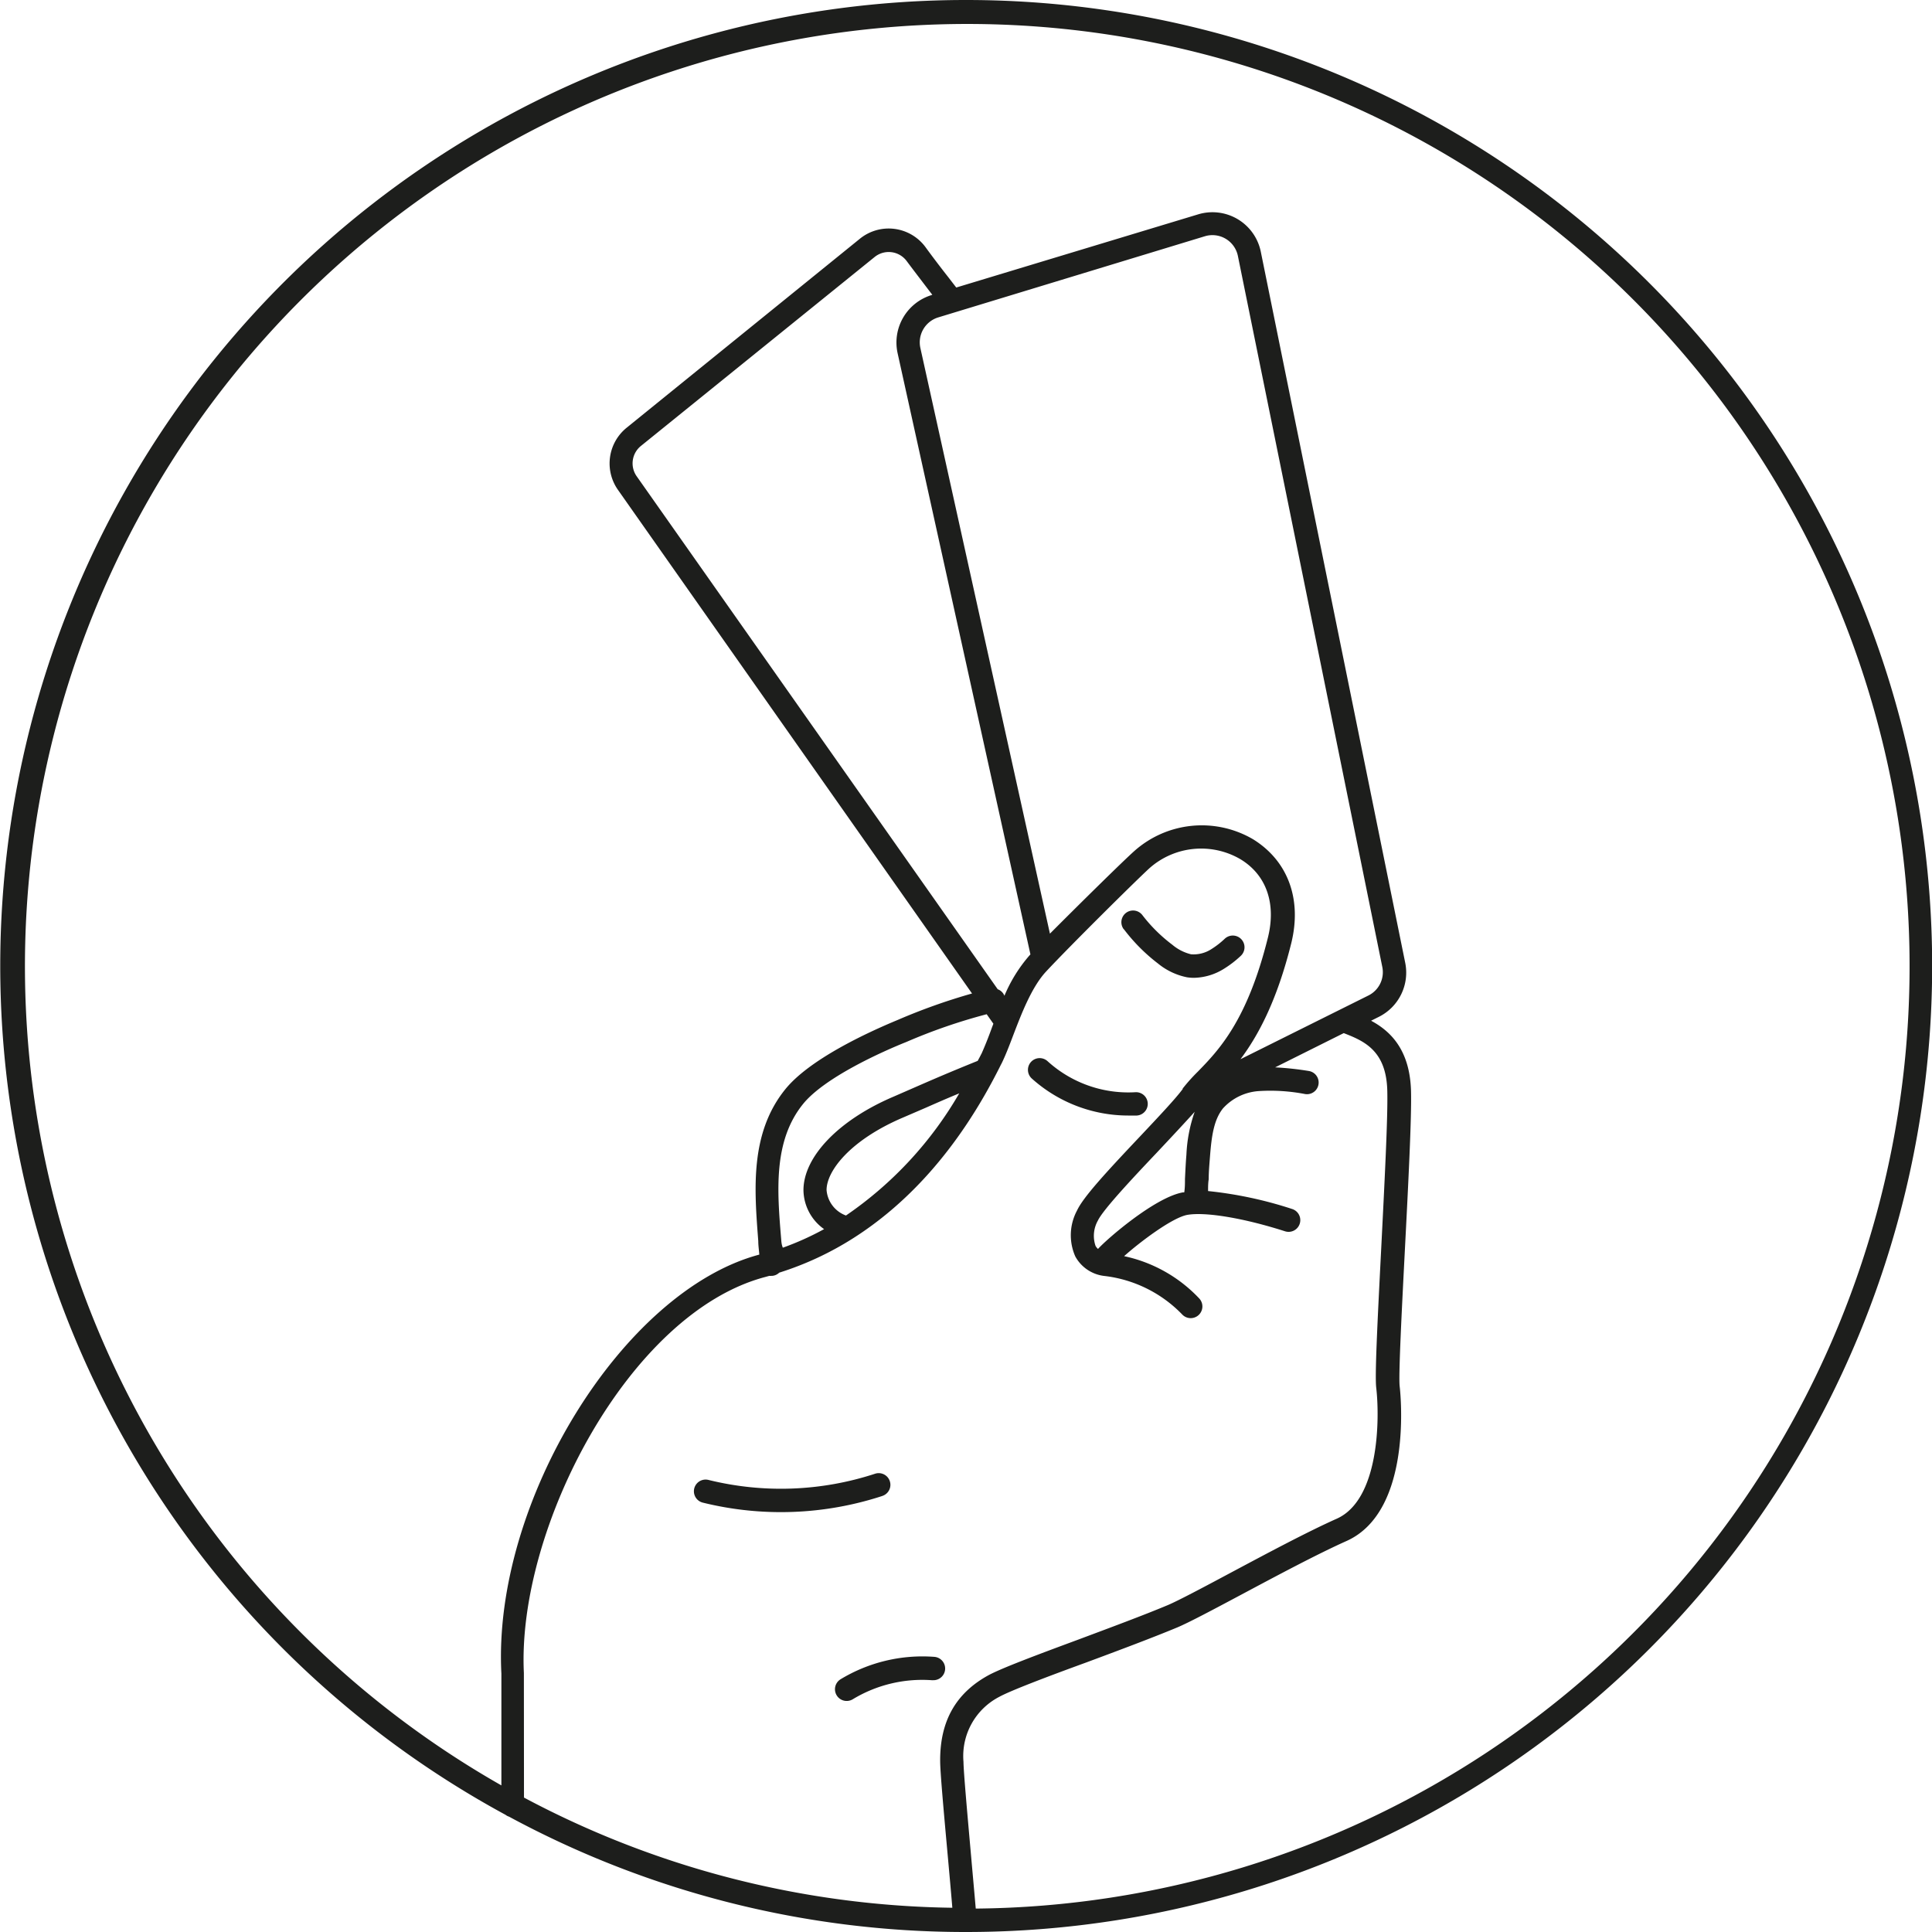
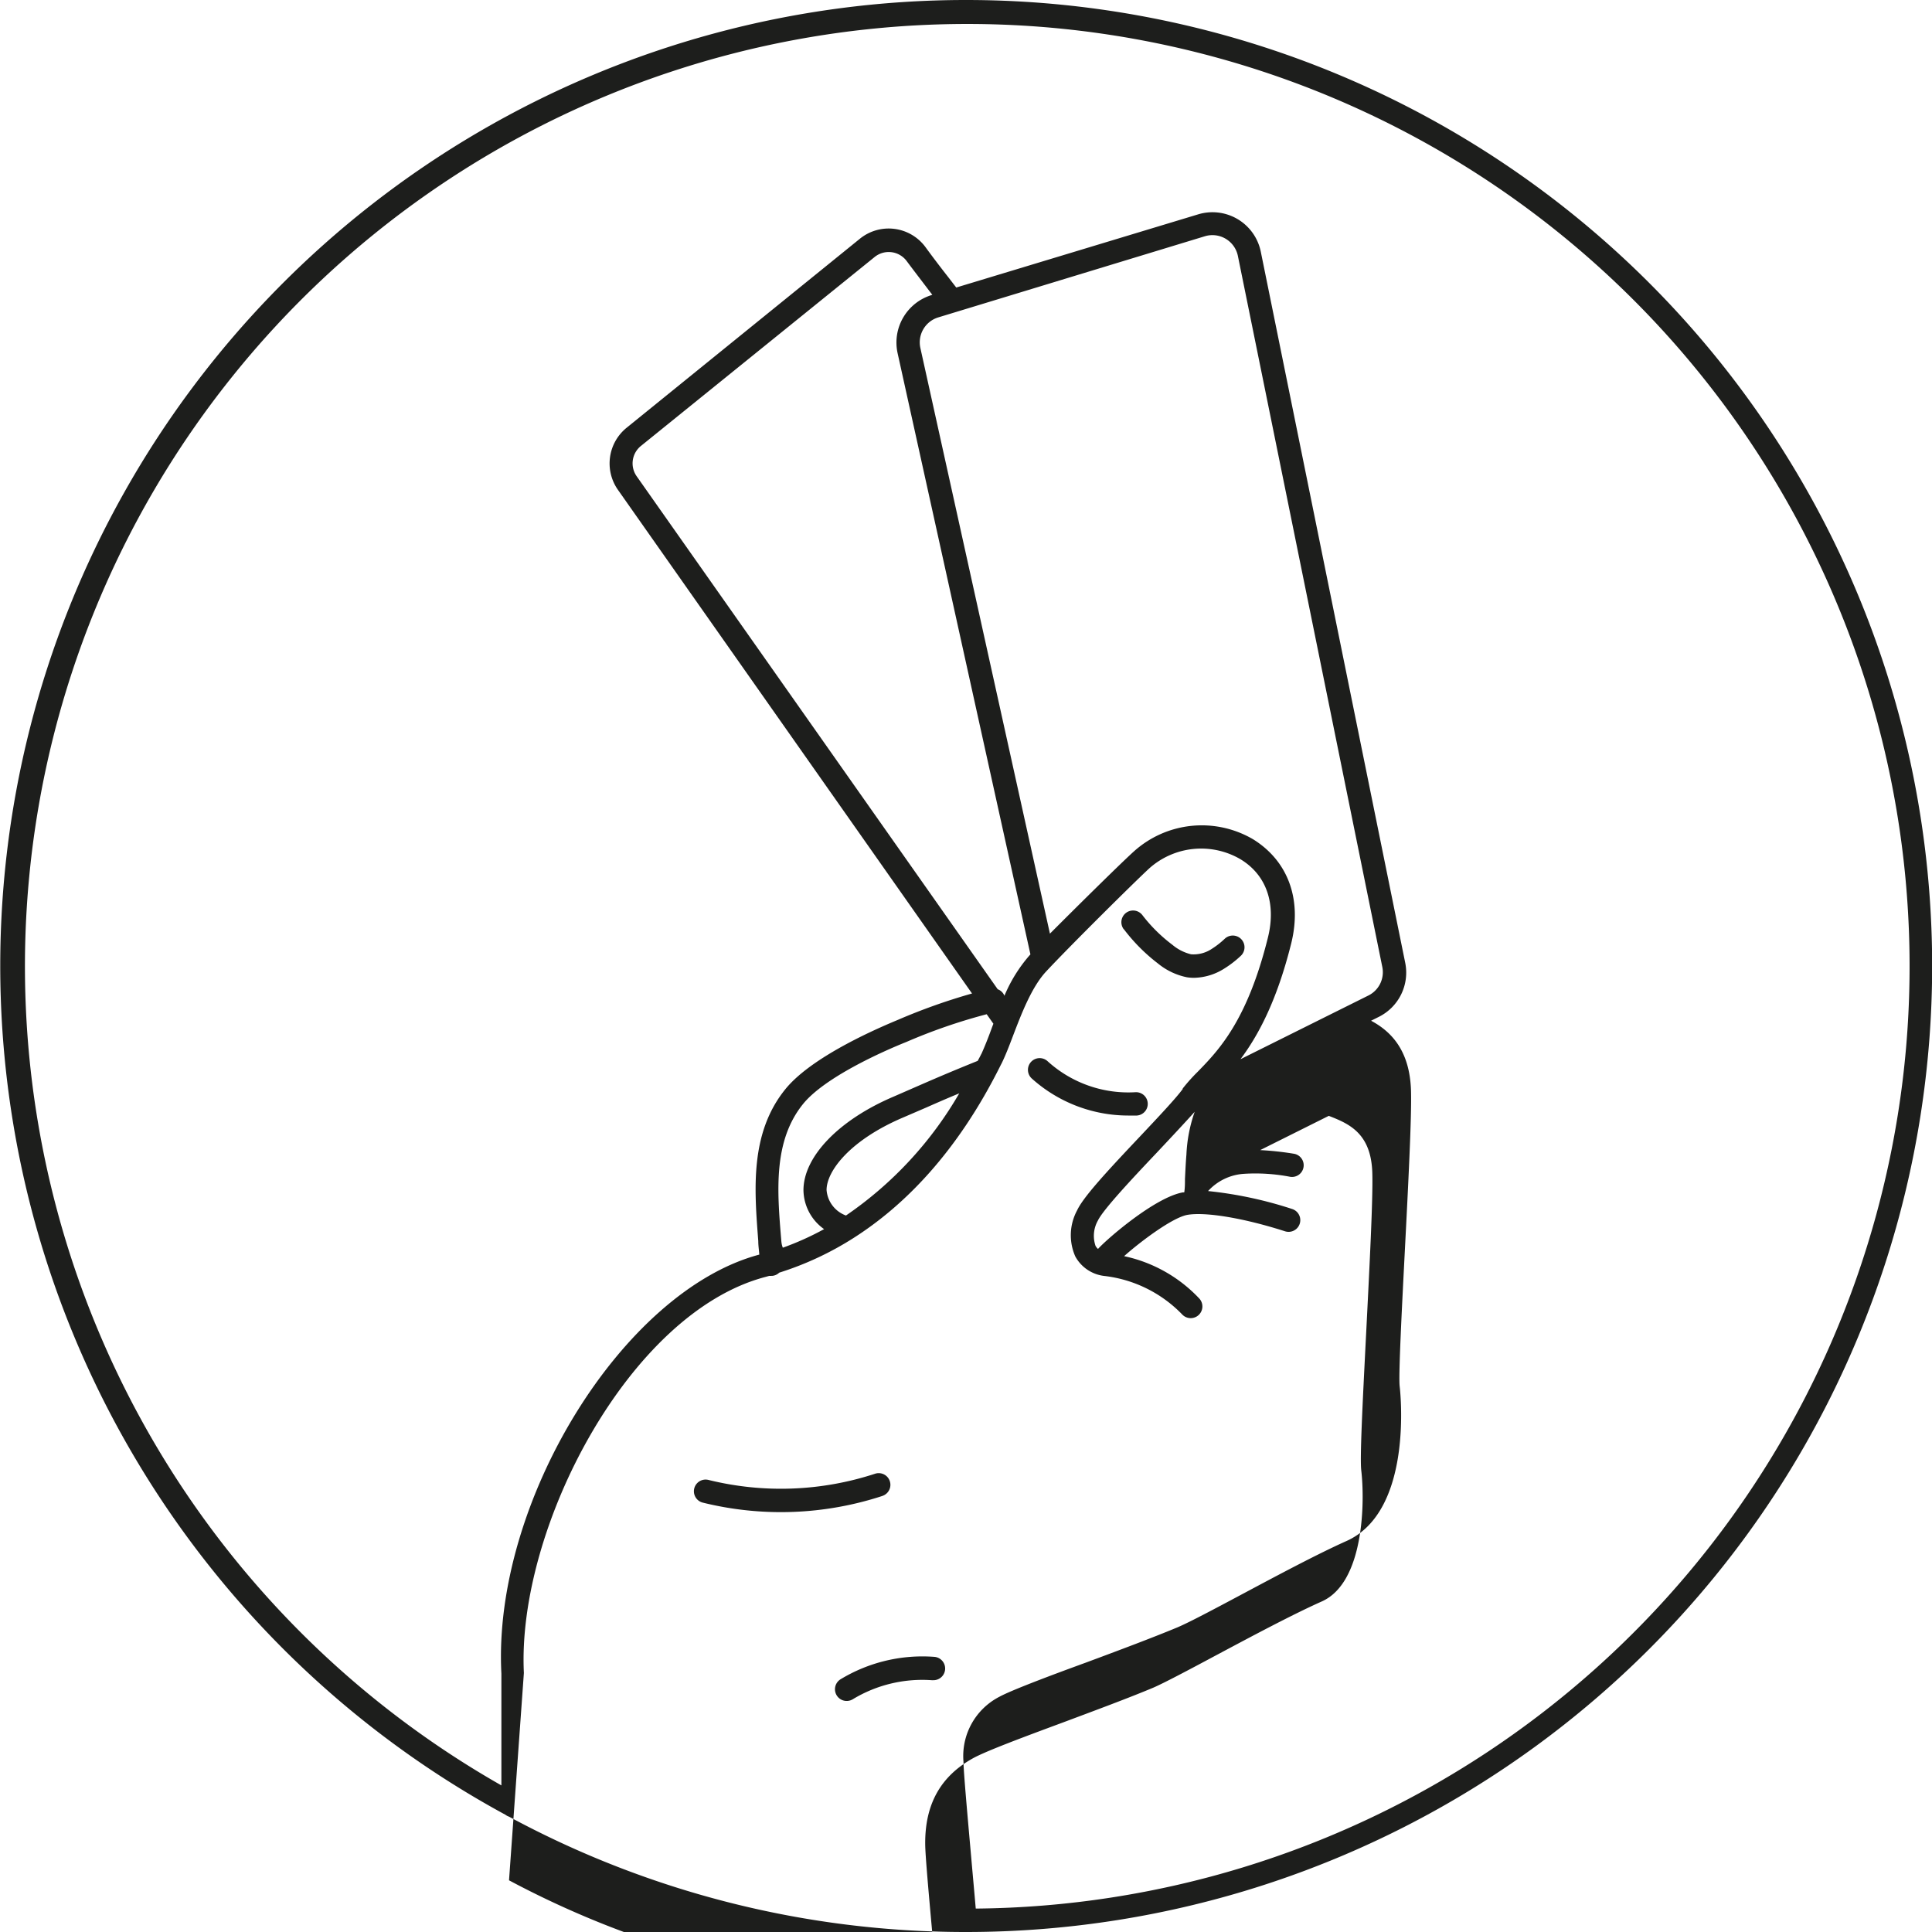
<svg xmlns="http://www.w3.org/2000/svg" viewBox="0 0 187.27 187.27">
  <defs>
    <style>.cls-1{fill:#1d1e1c;}</style>
  </defs>
  <title>Element 104</title>
  <g id="Ebene_2" data-name="Ebene 2">
    <g id="Hilslinien">
-       <path class="cls-1" d="M93.63,0A93.62,93.62,0,0,0,49,175.91a1.11,1.11,0,0,0,.34.18,93.06,93.06,0,0,0,44.23,11.18h.1A93.63,93.63,0,1,0,93.63,0ZM50.78,162.16c-.69-14,10.19-34.93,23.43-38.39l.36-.1a1.1,1.1,0,0,0,.2,0h.07a1.11,1.11,0,0,0,.69-.31,30.32,30.32,0,0,0,7.14-3.32l0,0c4.91-3.11,10.1-8.28,14.35-16.84l.06-.11c.37-.75.74-1.7,1.12-2.71.8-2.09,1.79-4.69,3.19-6.2,2.29-2.46,8.62-8.73,10-10a7.55,7.55,0,0,1,8.84-.9c2.52,1.52,3.49,4.29,2.67,7.6-2,8.05-4.77,10.92-6.8,13a17.51,17.51,0,0,0-1.46,1.63l0,0,0,.05c-.69.94-2.38,2.73-4.16,4.62-3.29,3.48-5.48,5.86-6.08,7.15a5.07,5.07,0,0,0-.17,4.46,3.68,3.68,0,0,0,2.82,1.89,12.5,12.5,0,0,1,7.52,3.71,1.13,1.13,0,0,0,1.69-1.51,14,14,0,0,0-7.3-4.12c1.57-1.4,4.65-3.72,6.12-4,1.77-.31,5.49.31,9.48,1.59a1.13,1.13,0,0,0,.69-2.16,38.86,38.86,0,0,0-8.15-1.74c0-.39,0-.77.06-1.14,0-.74.07-1.47.13-2.27.15-1.86.35-3.48,1.26-4.61a5.15,5.15,0,0,1,3.46-1.67,17.79,17.79,0,0,1,4.51.29,1.13,1.13,0,1,0,.33-2.24,29.46,29.46,0,0,0-3.25-.35l6.65-3.32c1.95.76,4.12,1.67,4.22,5.57.07,2.47-.27,9-.59,15.34-.39,7.62-.62,12.32-.48,13.48.34,2.9.32,10.83-3.83,12.68-2.91,1.3-6.85,3.41-10.34,5.27-2.67,1.43-5,2.66-6,3.09-2.38,1-5.65,2.21-8.8,3.39-4,1.48-7.41,2.76-8.65,3.44-3.15,1.74-4.67,4.45-4.65,8.29,0,1.06.33,4.72.75,9.35.14,1.55.29,3.2.43,4.88a90.77,90.77,0,0,1-41.52-10.68Zm24.94-42.05c-.39-4.68-.78-9.52,2.13-13.11,2.09-2.57,7.67-5.07,10-6a54.19,54.19,0,0,1,7.79-2.69l.65.92-.14.37c-.36,1-.71,1.86-1,2.51l-.06.11c-.1.21-.21.4-.32.61-2.87,1.16-4.4,1.83-5.87,2.47l-2.29,1c-5.31,2.26-8.73,5.82-8.73,9.07a4.7,4.7,0,0,0,2,3.77,27.82,27.82,0,0,1-4,1.8C75.76,120.65,75.74,120.39,75.72,120.11Zm44.52-17.44c1.68-2.24,3.51-5.58,4.92-11.23,1.06-4.28-.32-8-3.7-10.09a9.83,9.83,0,0,0-11.52,1.15c-1.12,1-5.29,5.11-8.17,8L89.21,33.72a2.53,2.53,0,0,1,1.72-2.95l25.86-7.87a2.52,2.52,0,0,1,3.2,1.91l14,68.93a2.52,2.52,0,0,1-1.34,2.75ZM115,111.92c-.07.83-.1,1.59-.14,2.35,0,.43,0,.86-.07,1.31l-.14,0c-2.7.48-7.36,4.52-8.22,5.48a1.13,1.13,0,0,1-.24-.3,3,3,0,0,1,.23-2.45c.49-1.05,3.48-4.23,5.67-6.54,1.44-1.53,2.81-3,3.71-4A14.38,14.38,0,0,0,115,111.92ZM90.27,28.61A4.81,4.81,0,0,0,87,34.21l12.88,58.3-.11.12a14.44,14.44,0,0,0-2.41,3.89,1.11,1.11,0,0,0-.65-.63l-35-49.73a2.17,2.17,0,0,1,.41-2.93L84.78,24.91a2.17,2.17,0,0,1,3.11.4c.48.65,1.44,1.9,2.23,2.94l.25.32ZM82,117.82a2.87,2.87,0,0,1-1.88-2.47c0-1.85,2.29-4.83,7.35-7l2.32-1c.93-.41,1.88-.83,3.19-1.37A36.44,36.44,0,0,1,82,117.82ZM94.58,185c-.15-1.75-.31-3.47-.45-5.08-.39-4.39-.73-8.19-.74-9.16a6.46,6.46,0,0,1,3.48-6.29c1.09-.6,4.78-2,8.35-3.3,3.18-1.18,6.46-2.41,8.89-3.42,1.14-.48,3.49-1.73,6.21-3.18,3.45-1.84,7.36-3.93,10.2-5.2,6.5-2.91,5.21-14.53,5.15-15-.12-1.05.21-7.46.5-13.1.33-6.37.67-13,.6-15.52-.11-4-2-5.81-3.87-6.81l.76-.38a4.79,4.79,0,0,0,2.55-5.23l-14-68.93a4.78,4.78,0,0,0-6.08-3.62L92.69,27.87l-.77-1c-.79-1-1.73-2.25-2.2-2.9a4.43,4.43,0,0,0-6.37-.83L60.73,41.47a4.45,4.45,0,0,0-.84,6L94.22,96.3A58.31,58.31,0,0,0,87,98.87c-3.06,1.27-8.54,3.83-10.87,6.7-3.49,4.3-3,9.84-2.63,14.73,0,.45.07.87.1,1.31-13.24,3.52-25.87,24-25,40.61v10.84A91.34,91.34,0,1,1,94.58,185Zm14.35-94.92a1.13,1.13,0,1,1,1.8-1.38,15.06,15.06,0,0,0,2.91,2.88,4.41,4.41,0,0,0,1.81.92,3.17,3.17,0,0,0,2-.52,8.11,8.11,0,0,0,1.28-1,1.13,1.13,0,0,1,1.53,1.68,10.22,10.22,0,0,1-1.63,1.25,5.68,5.68,0,0,1-2.88.87,4.47,4.47,0,0,1-.69-.05,6.45,6.45,0,0,1-2.82-1.34A17.33,17.33,0,0,1,108.93,90.06ZM100,104.53a1.13,1.13,0,1,1,1.55-1.66,11.64,11.64,0,0,0,8.5,3,1.13,1.13,0,0,1,.14,2.26l-.8,0A14,14,0,0,1,100,104.53ZM85.54,145a31.61,31.61,0,0,1-17.42.65,1.13,1.13,0,1,1,.55-2.2,29.31,29.31,0,0,0,16.15-.6,1.13,1.13,0,0,1,.71,2.15Zm4.86,17.87a13,13,0,0,0-7.74,1.84,1.13,1.13,0,1,1-1.18-1.94,15.32,15.32,0,0,1,9.09-2.17,1.13,1.13,0,0,1-.18,2.26Z" />
+       <path class="cls-1" d="M93.63,0A93.62,93.62,0,0,0,49,175.91a1.11,1.11,0,0,0,.34.18,93.06,93.06,0,0,0,44.23,11.18h.1A93.63,93.63,0,1,0,93.63,0ZM50.78,162.16c-.69-14,10.19-34.93,23.43-38.39l.36-.1a1.1,1.1,0,0,0,.2,0h.07a1.11,1.11,0,0,0,.69-.31,30.32,30.32,0,0,0,7.14-3.32l0,0c4.91-3.11,10.1-8.28,14.35-16.84l.06-.11c.37-.75.74-1.7,1.12-2.71.8-2.09,1.79-4.69,3.19-6.2,2.29-2.46,8.62-8.73,10-10a7.55,7.55,0,0,1,8.84-.9c2.52,1.52,3.49,4.29,2.67,7.6-2,8.05-4.77,10.92-6.8,13a17.51,17.51,0,0,0-1.46,1.63l0,0,0,.05c-.69.94-2.38,2.73-4.16,4.62-3.29,3.48-5.48,5.86-6.08,7.15a5.07,5.07,0,0,0-.17,4.46,3.68,3.68,0,0,0,2.82,1.89,12.5,12.5,0,0,1,7.52,3.71,1.13,1.13,0,0,0,1.69-1.51,14,14,0,0,0-7.3-4.12c1.57-1.4,4.65-3.72,6.12-4,1.77-.31,5.49.31,9.48,1.59a1.13,1.13,0,0,0,.69-2.16,38.86,38.86,0,0,0-8.15-1.74a5.15,5.15,0,0,1,3.46-1.67,17.79,17.79,0,0,1,4.51.29,1.13,1.13,0,1,0,.33-2.24,29.46,29.46,0,0,0-3.25-.35l6.65-3.32c1.95.76,4.12,1.67,4.22,5.57.07,2.47-.27,9-.59,15.34-.39,7.62-.62,12.32-.48,13.48.34,2.9.32,10.83-3.83,12.68-2.91,1.3-6.85,3.41-10.34,5.27-2.67,1.43-5,2.66-6,3.09-2.38,1-5.65,2.21-8.8,3.39-4,1.48-7.41,2.76-8.65,3.44-3.15,1.74-4.67,4.45-4.65,8.29,0,1.06.33,4.72.75,9.35.14,1.55.29,3.2.43,4.88a90.77,90.77,0,0,1-41.52-10.68Zm24.94-42.05c-.39-4.68-.78-9.52,2.13-13.11,2.09-2.57,7.67-5.07,10-6a54.19,54.19,0,0,1,7.79-2.69l.65.92-.14.37c-.36,1-.71,1.86-1,2.51l-.06.11c-.1.21-.21.4-.32.61-2.87,1.16-4.4,1.83-5.87,2.47l-2.29,1c-5.31,2.26-8.73,5.82-8.73,9.07a4.7,4.7,0,0,0,2,3.77,27.82,27.82,0,0,1-4,1.8C75.76,120.65,75.74,120.39,75.72,120.11Zm44.52-17.44c1.68-2.24,3.51-5.58,4.92-11.23,1.06-4.28-.32-8-3.7-10.09a9.83,9.83,0,0,0-11.52,1.15c-1.12,1-5.29,5.11-8.17,8L89.21,33.72a2.53,2.53,0,0,1,1.72-2.95l25.86-7.87a2.52,2.52,0,0,1,3.2,1.91l14,68.93a2.52,2.52,0,0,1-1.34,2.75ZM115,111.92c-.07.83-.1,1.59-.14,2.35,0,.43,0,.86-.07,1.31l-.14,0c-2.7.48-7.36,4.52-8.22,5.48a1.13,1.13,0,0,1-.24-.3,3,3,0,0,1,.23-2.45c.49-1.05,3.48-4.23,5.67-6.54,1.44-1.53,2.81-3,3.71-4A14.38,14.38,0,0,0,115,111.92ZM90.27,28.61A4.81,4.81,0,0,0,87,34.21l12.88,58.3-.11.12a14.44,14.44,0,0,0-2.41,3.89,1.11,1.11,0,0,0-.65-.63l-35-49.73a2.17,2.17,0,0,1,.41-2.93L84.78,24.91a2.17,2.17,0,0,1,3.11.4c.48.65,1.44,1.9,2.23,2.94l.25.32ZM82,117.82a2.87,2.87,0,0,1-1.88-2.47c0-1.85,2.29-4.83,7.35-7l2.32-1c.93-.41,1.88-.83,3.19-1.37A36.44,36.44,0,0,1,82,117.82ZM94.58,185c-.15-1.75-.31-3.47-.45-5.08-.39-4.39-.73-8.19-.74-9.16a6.46,6.46,0,0,1,3.48-6.29c1.09-.6,4.78-2,8.35-3.3,3.18-1.18,6.46-2.41,8.89-3.42,1.14-.48,3.49-1.73,6.21-3.18,3.45-1.84,7.36-3.93,10.2-5.2,6.5-2.91,5.21-14.53,5.15-15-.12-1.05.21-7.46.5-13.1.33-6.37.67-13,.6-15.52-.11-4-2-5.81-3.87-6.81l.76-.38a4.79,4.79,0,0,0,2.55-5.23l-14-68.93a4.78,4.78,0,0,0-6.08-3.62L92.69,27.87l-.77-1c-.79-1-1.73-2.25-2.2-2.9a4.43,4.43,0,0,0-6.37-.83L60.73,41.47a4.45,4.45,0,0,0-.84,6L94.22,96.3A58.31,58.31,0,0,0,87,98.87c-3.06,1.27-8.54,3.83-10.87,6.7-3.49,4.3-3,9.84-2.63,14.73,0,.45.07.87.1,1.31-13.24,3.52-25.87,24-25,40.61v10.84A91.34,91.34,0,1,1,94.58,185Zm14.35-94.92a1.13,1.13,0,1,1,1.8-1.38,15.06,15.06,0,0,0,2.91,2.88,4.41,4.41,0,0,0,1.81.92,3.17,3.17,0,0,0,2-.52,8.11,8.11,0,0,0,1.28-1,1.13,1.13,0,0,1,1.53,1.68,10.22,10.22,0,0,1-1.63,1.25,5.68,5.68,0,0,1-2.88.87,4.47,4.47,0,0,1-.69-.05,6.45,6.45,0,0,1-2.82-1.34A17.33,17.33,0,0,1,108.93,90.06ZM100,104.53a1.13,1.13,0,1,1,1.55-1.66,11.64,11.64,0,0,0,8.5,3,1.13,1.13,0,0,1,.14,2.26l-.8,0A14,14,0,0,1,100,104.53ZM85.54,145a31.61,31.61,0,0,1-17.42.65,1.13,1.13,0,1,1,.55-2.2,29.31,29.31,0,0,0,16.15-.6,1.13,1.13,0,0,1,.71,2.15Zm4.86,17.87a13,13,0,0,0-7.74,1.84,1.13,1.13,0,1,1-1.18-1.94,15.32,15.32,0,0,1,9.09-2.17,1.13,1.13,0,0,1-.18,2.26Z" />
    </g>
  </g>
</svg>